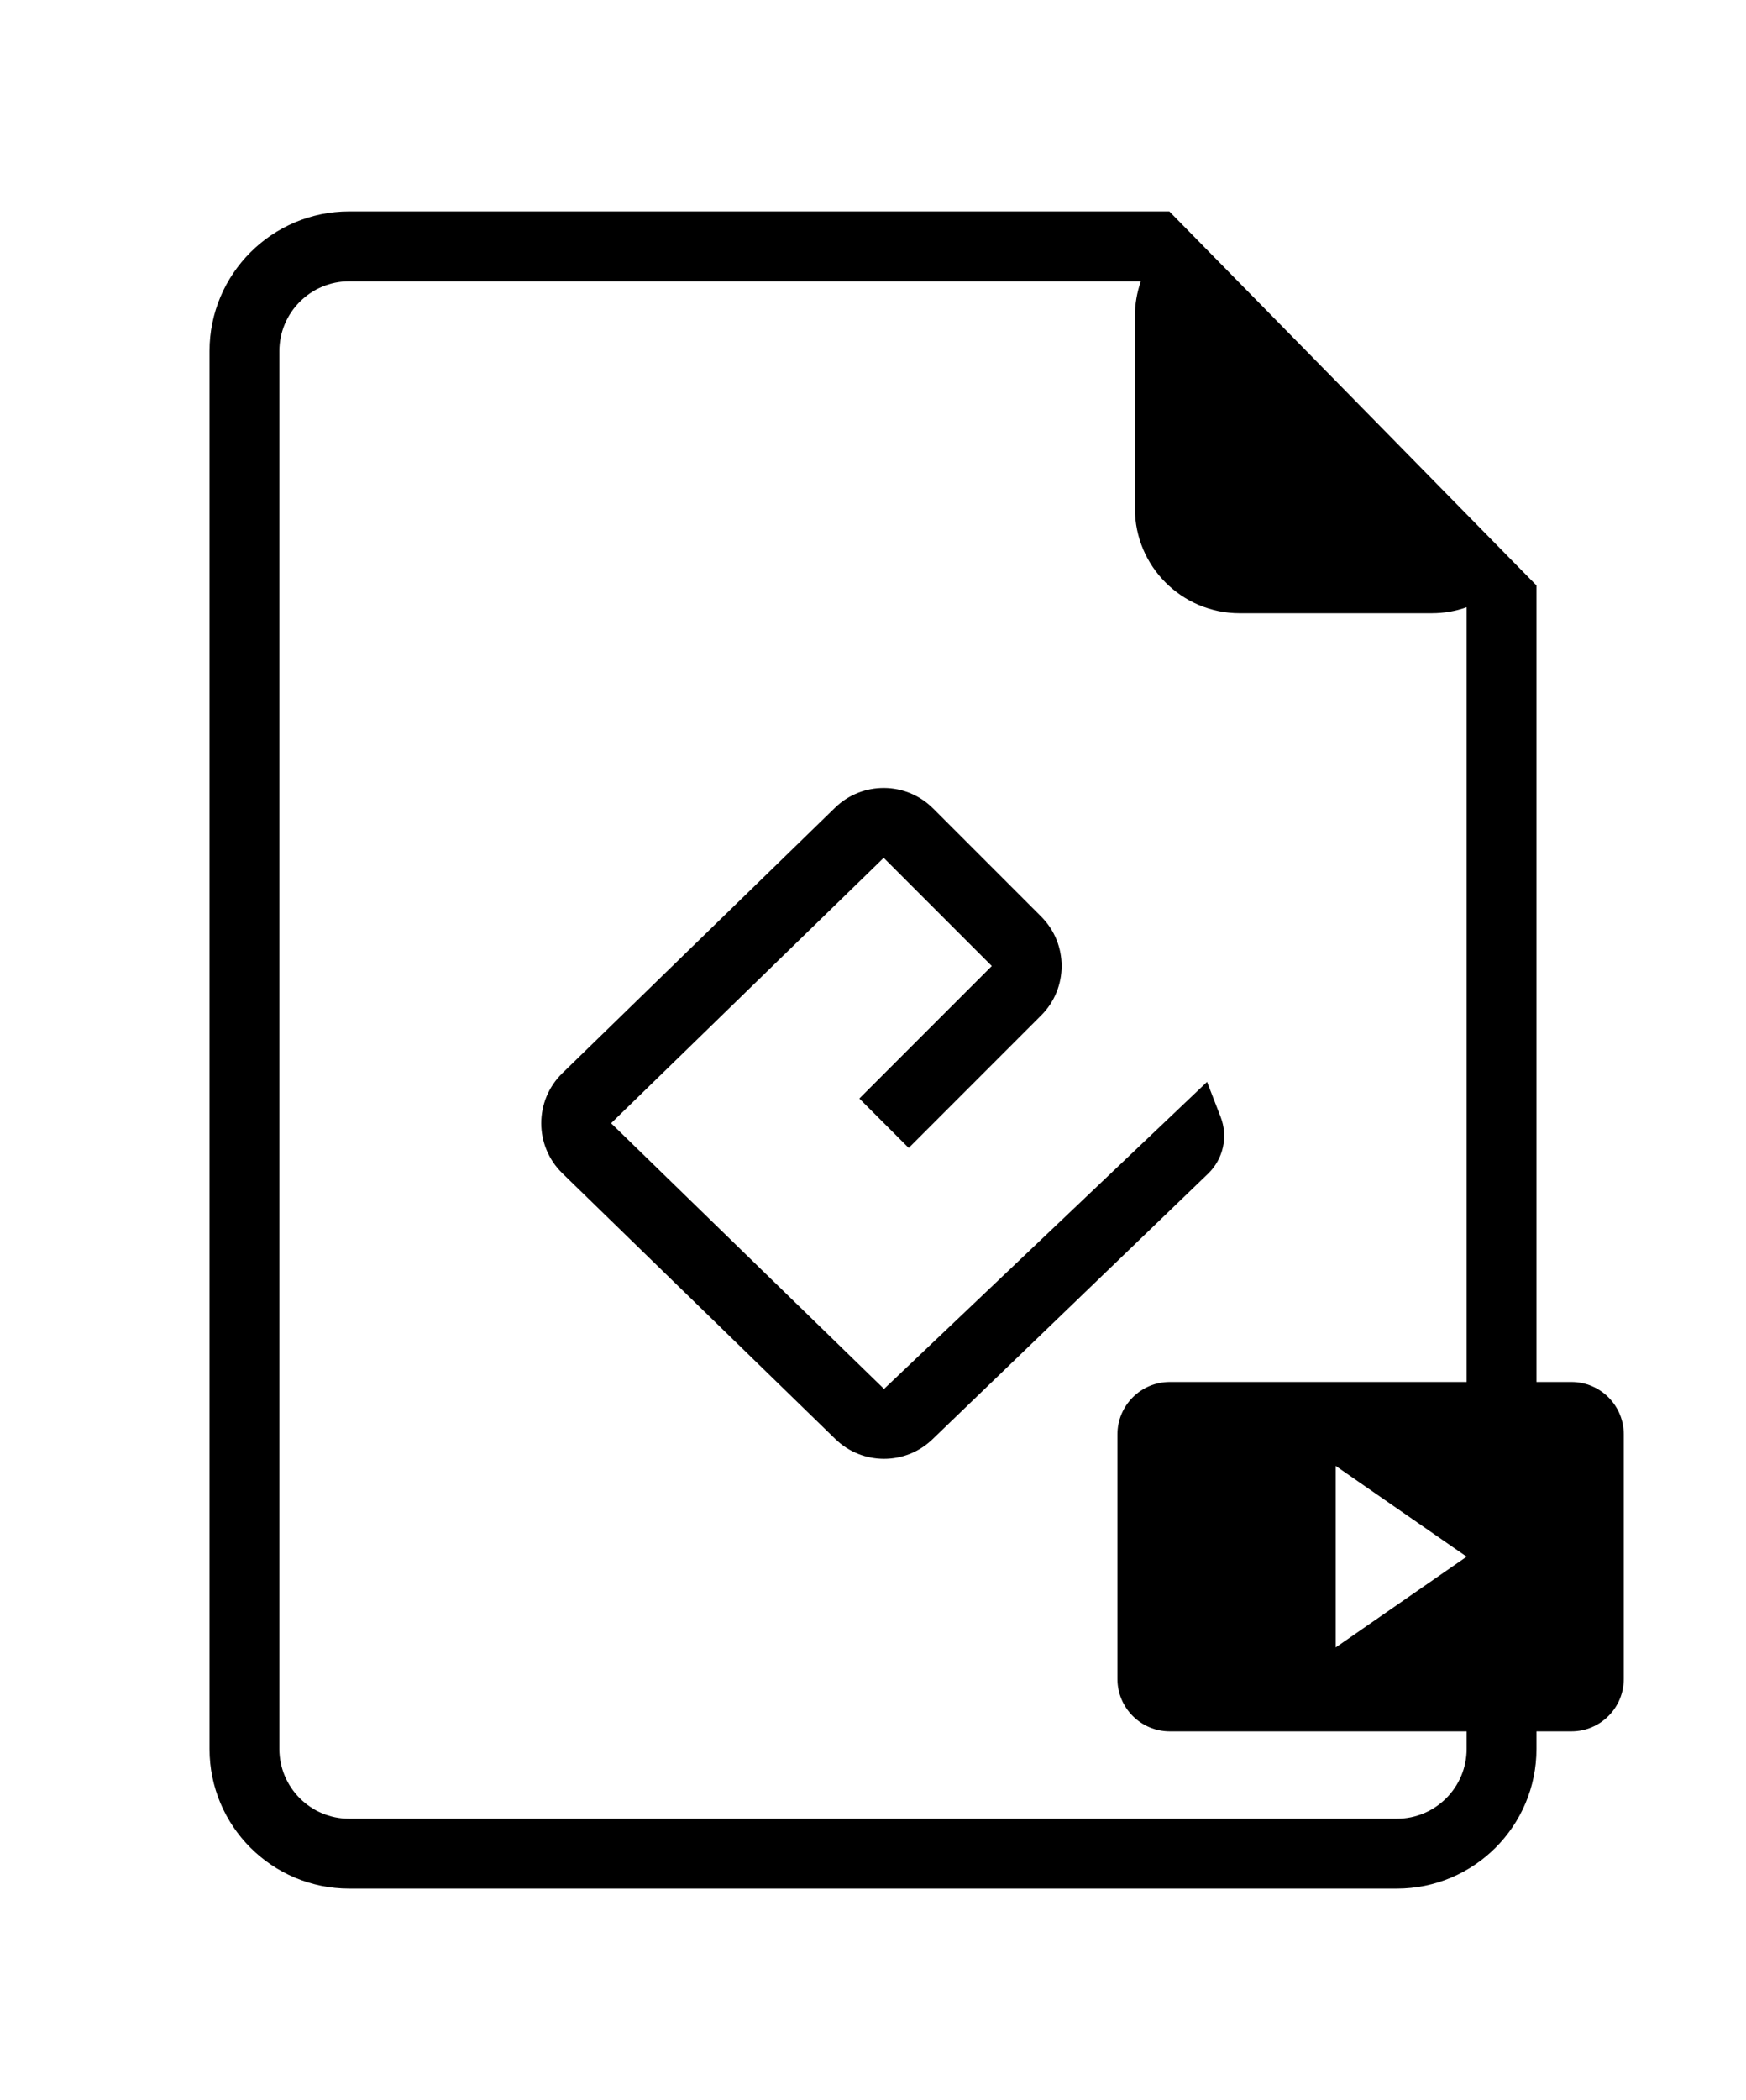
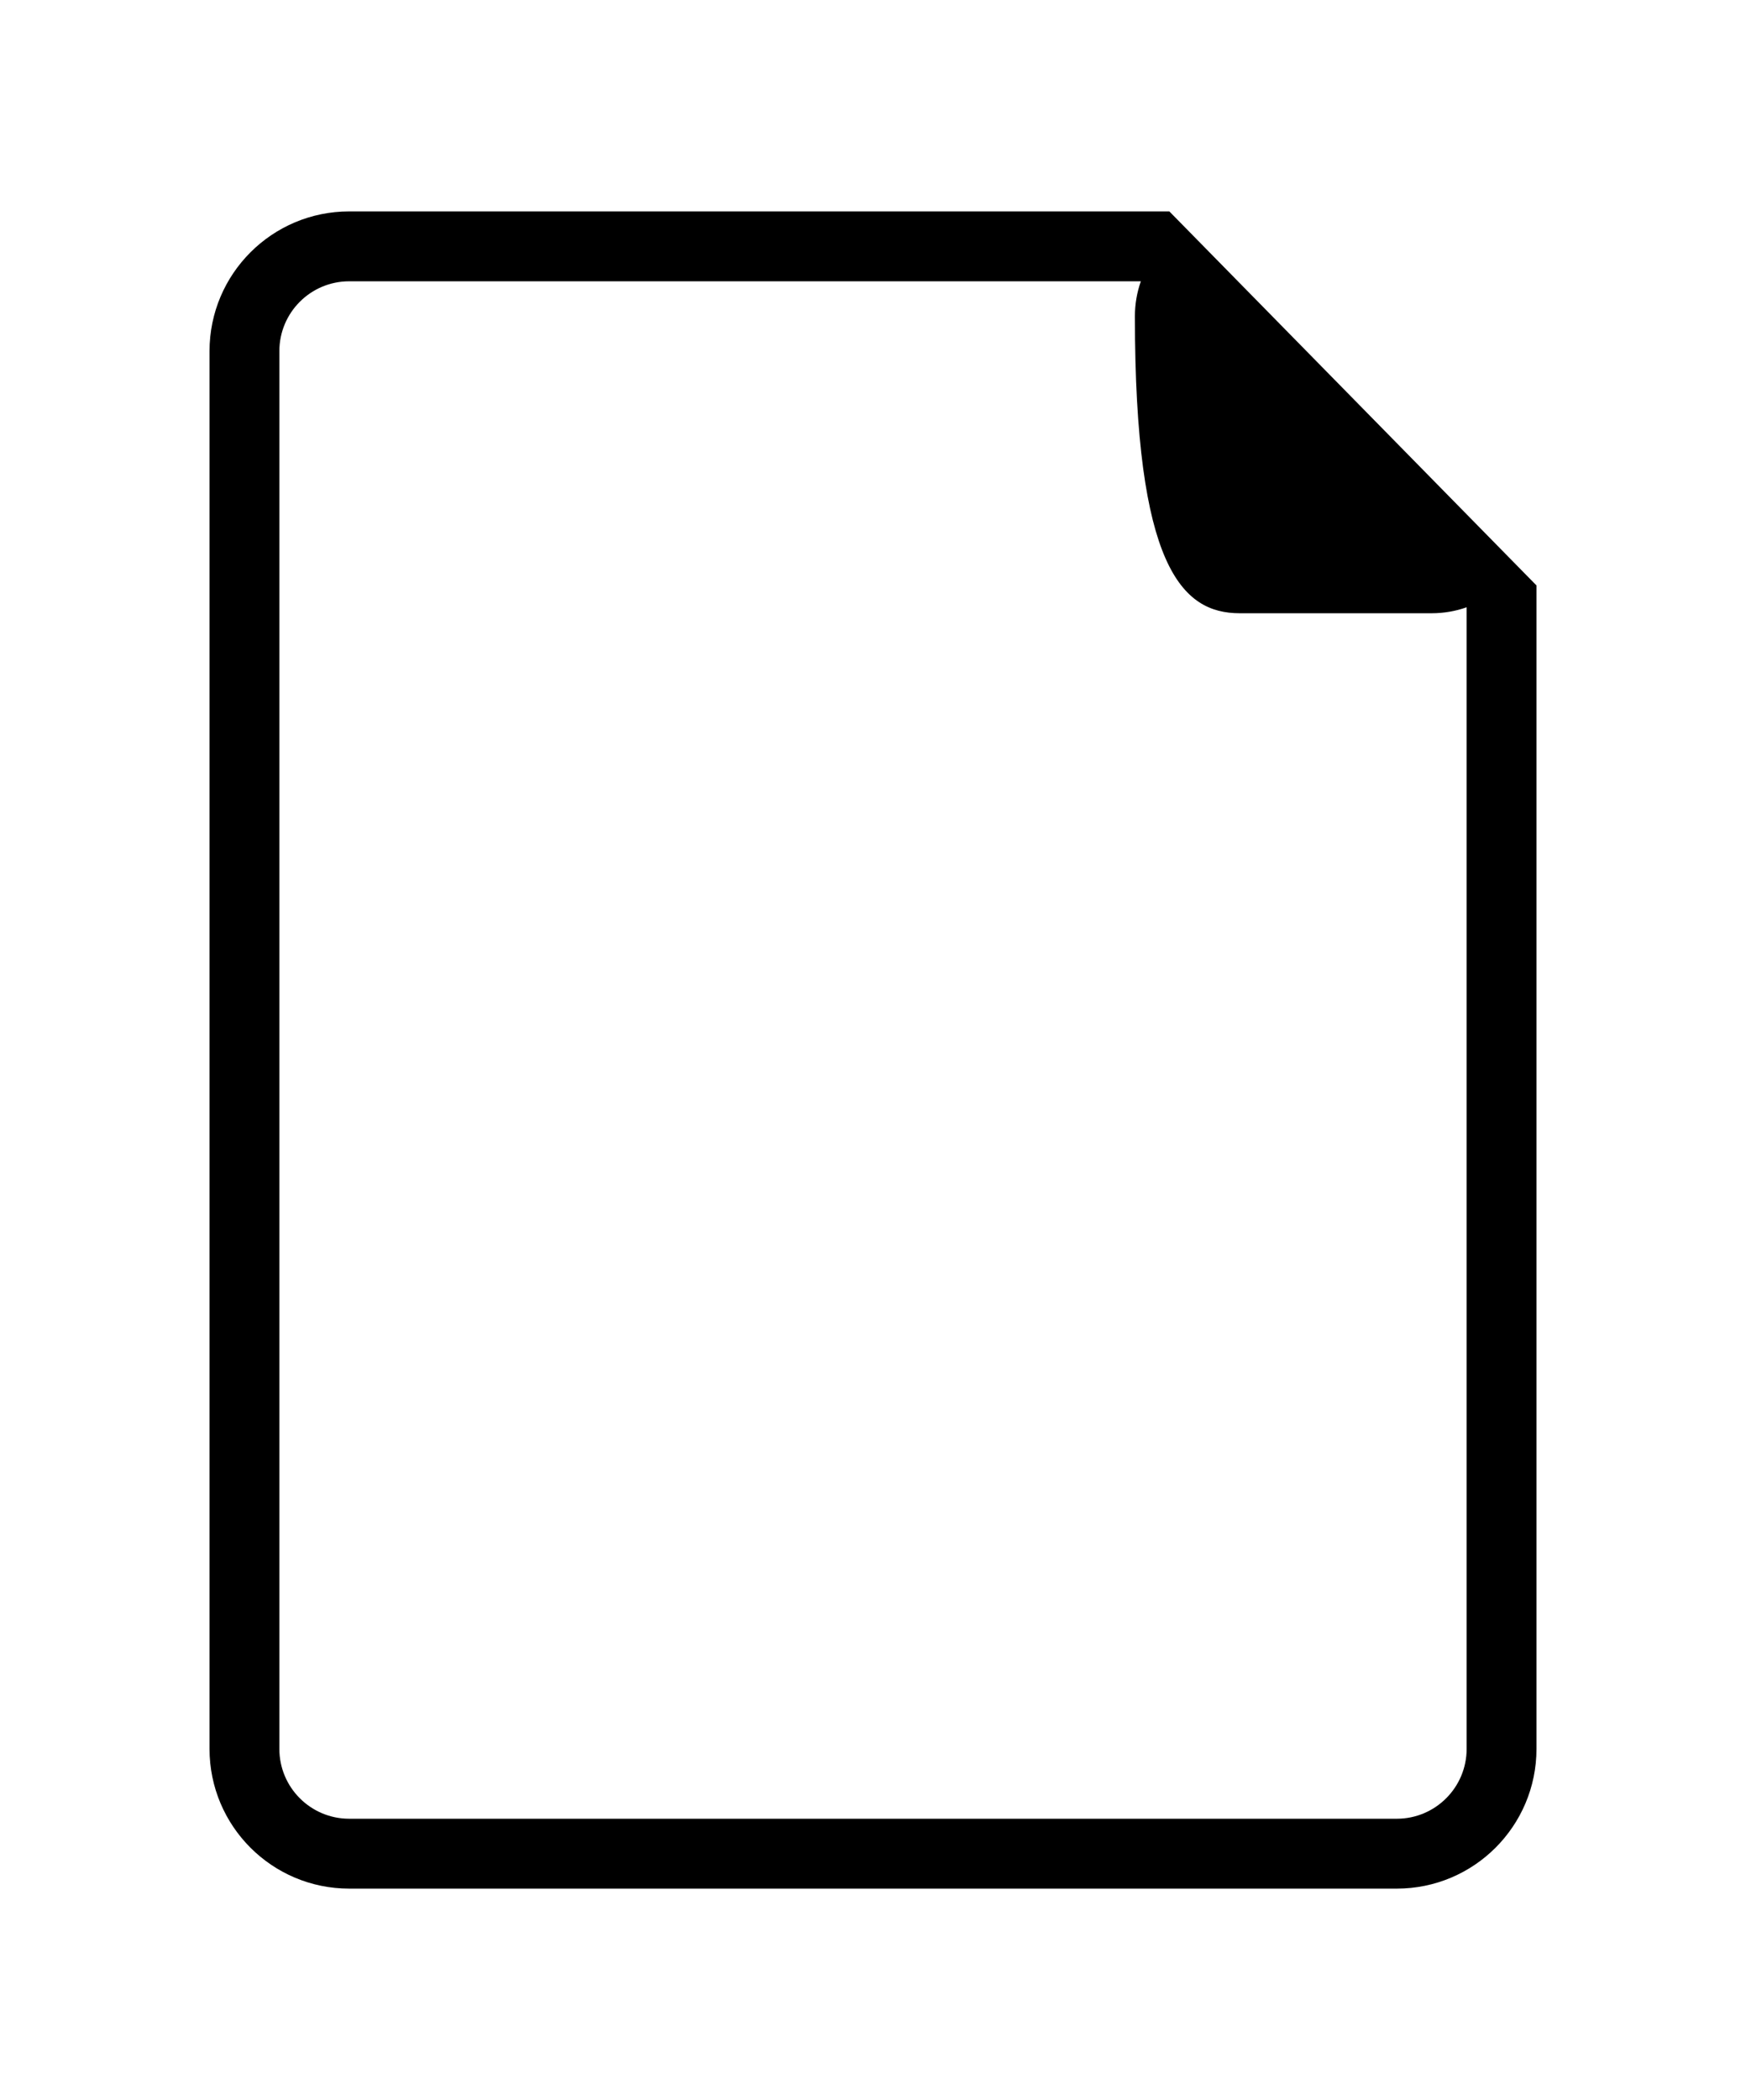
<svg xmlns="http://www.w3.org/2000/svg" width="99" height="119" viewBox="0 0 100 100" fill="none">
-   <path fill-rule="evenodd" clip-rule="evenodd" d="M66.973 2H20C15.582 2 12 5.582 12 10V90C12 94.418 15.582 98 20 98H80C84.418 98 88 94.418 88 90V23.409L66.973 2ZM82 25C82.701 25 83.374 24.88 84 24.659V90C84 92.209 82.209 94 80 94H20C17.791 94 16 92.209 16 90V10C16 7.791 17.791 6 20 6H65.341C65.12 6.626 65 7.299 65 8V19C65 22.314 67.686 25 71 25H82Z" fill="black" />
-   <path fill-rule="evenodd" clip-rule="evenodd" d="M47.823 36.133C49.391 34.607 51.894 34.625 53.441 36.172L59.632 42.362C61.194 43.925 61.194 46.457 59.632 48.019L52.046 55.605L49.218 52.777L56.804 45.191L50.613 39L35 54.191L50.632 69.4L69.132 51.824L69.91 53.829C70.347 54.957 70.065 56.236 69.194 57.075L53.421 72.267C51.869 73.778 49.395 73.778 47.843 72.267L32.211 57.058C30.596 55.487 30.596 52.894 32.211 51.324L47.823 36.133Z" fill="black" />
-   <path fill-rule="evenodd" clip-rule="evenodd" d="M67 69C65.343 69 64 70.343 64 72V86C64 87.657 65.343 89 67 89H90C91.657 89 93 87.657 93 86V72C93 70.343 91.657 69 90 69H67ZM76.5 84.196L84 79L76.5 73.804V84.196Z" fill="black" />
+   <path fill-rule="evenodd" clip-rule="evenodd" d="M66.973 2H20C15.582 2 12 5.582 12 10V90C12 94.418 15.582 98 20 98H80C84.418 98 88 94.418 88 90V23.409L66.973 2ZM82 25C82.701 25 83.374 24.88 84 24.659V90C84 92.209 82.209 94 80 94H20C17.791 94 16 92.209 16 90V10C16 7.791 17.791 6 20 6H65.341C65.12 6.626 65 7.299 65 8C65 22.314 67.686 25 71 25H82Z" fill="black" />
</svg>